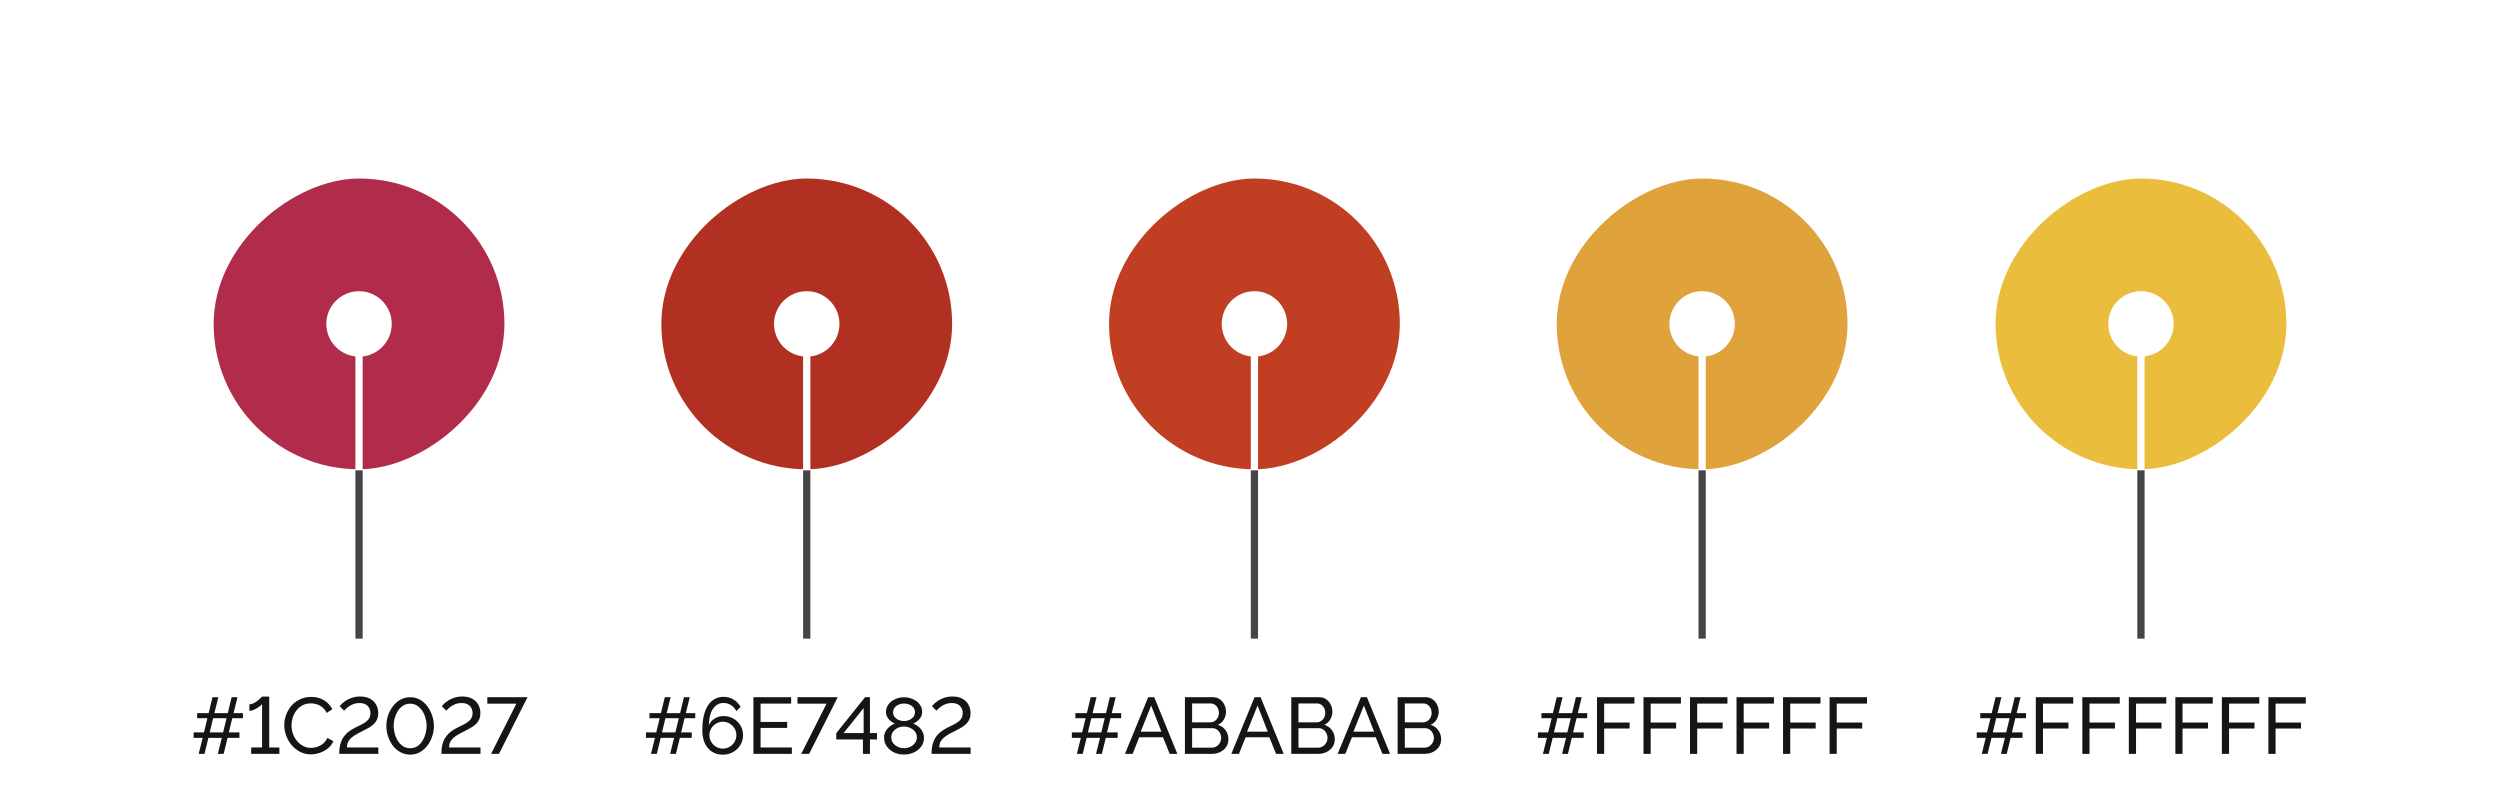
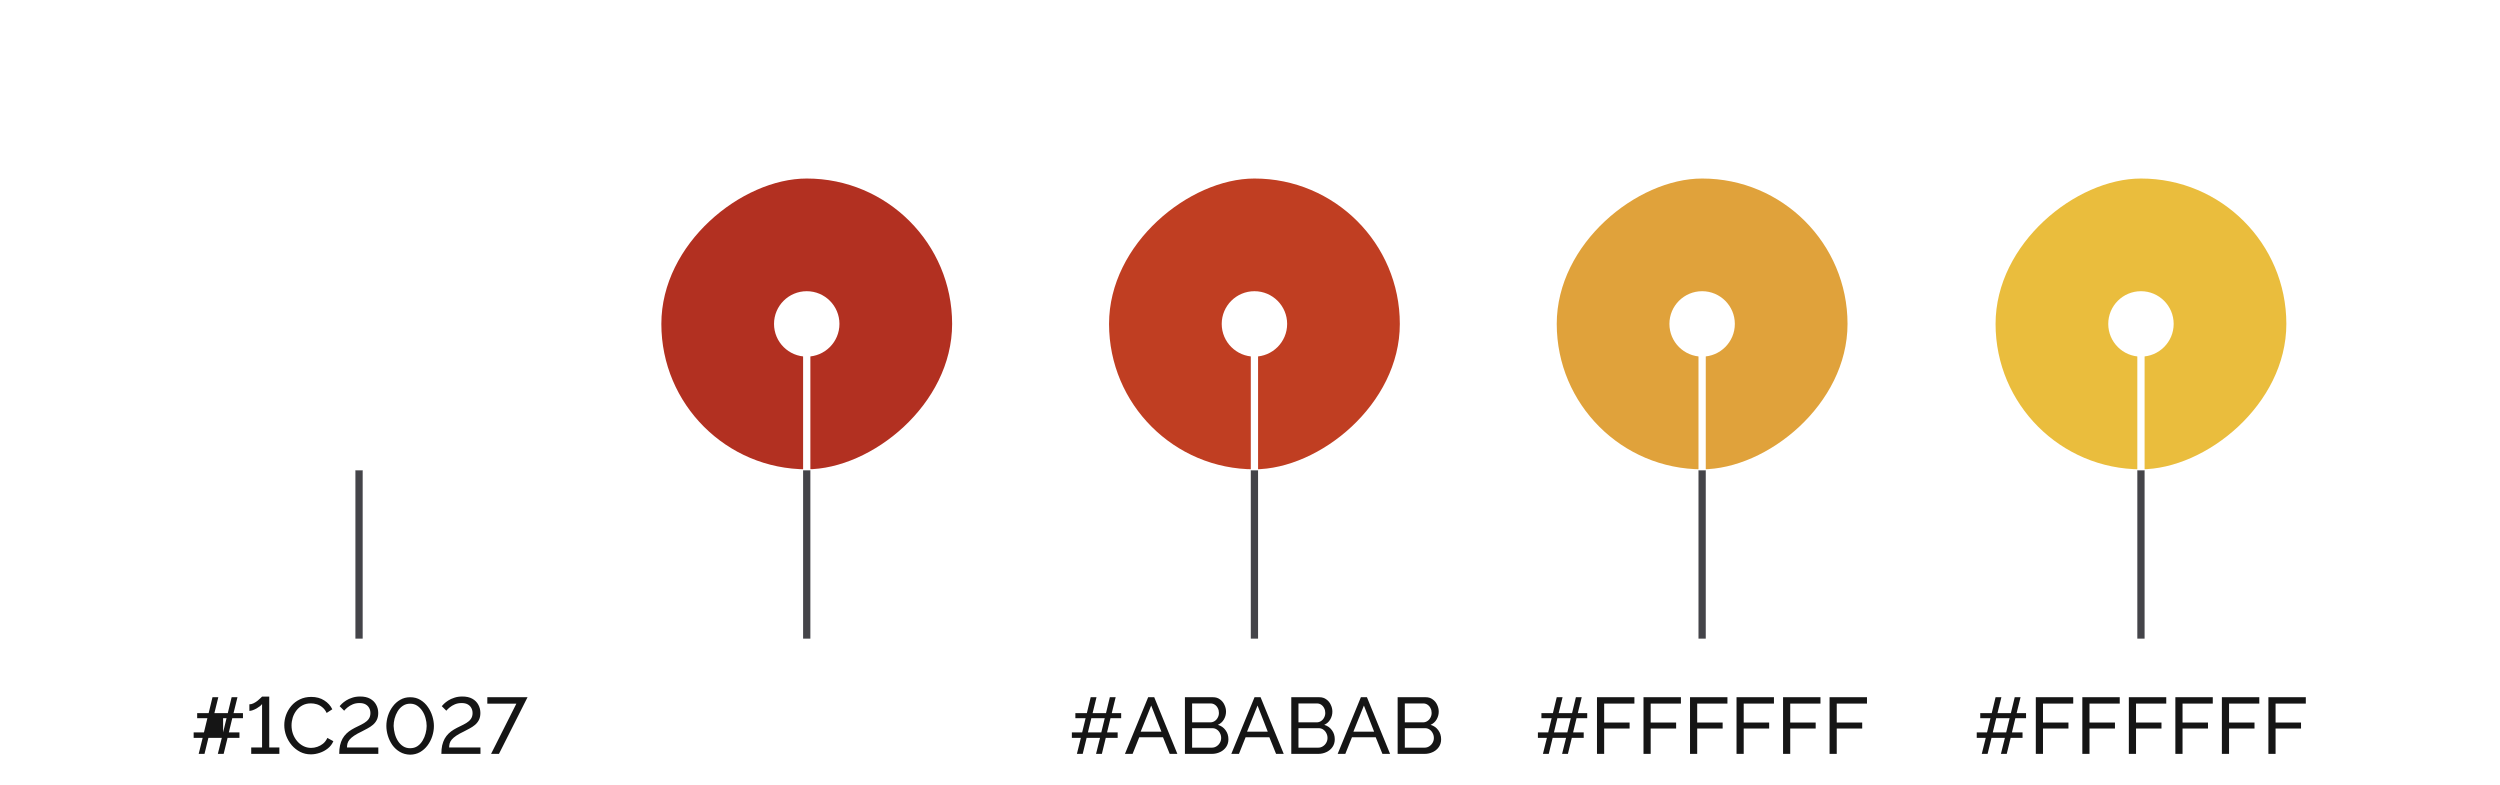
<svg xmlns="http://www.w3.org/2000/svg" width="564" height="177" viewBox="0 0 564 177" fill="none">
  <g filter="url(#filter0_d_20_4992)">
    <rect x="214.8" y="40.275" width="65.6" height="65.6" rx="32.8" transform="rotate(90 214.8 40.275)" fill="white" />
  </g>
  <g filter="url(#filter1_d_20_4992)">
    <rect x="223" y="32.075" width="82" height="82" rx="41" transform="rotate(90 223 32.075)" fill="white" />
  </g>
  <rect x="214.8" y="40.275" width="65.6" height="65.6" rx="32.8" transform="rotate(90 214.8 40.275)" fill="#B23021" />
  <circle cx="182" cy="73.075" r="7.38" transform="rotate(90 182 73.075)" fill="white" />
  <rect x="182.82" y="106.075" width="38" height="1.64" transform="rotate(90 182.82 106.075)" fill="#444449" />
  <rect x="182.82" y="74.716" width="31.36" height="1.64" transform="rotate(90 182.82 74.716)" fill="white" />
-   <path d="M156.849 162.029H154.437L153.663 165.233H156.057V166.457H153.375L152.493 170.075H151.179L152.079 166.457H149.055L148.173 170.075H146.859L147.759 166.457H145.725V165.233H148.047L148.821 162.029H146.517V160.877H149.109L149.973 157.295H151.287L150.405 160.877H153.429L154.293 157.295H155.607L154.725 160.877H156.849V162.029ZM152.367 165.233L153.141 162.029H150.117L149.343 165.233H152.367ZM167.637 165.845C167.637 165.041 167.439 164.315 167.043 163.667C166.659 163.019 166.131 162.503 165.459 162.119C164.799 161.735 164.055 161.543 163.227 161.543C162.735 161.543 162.267 161.627 161.823 161.795C161.391 161.963 161.013 162.203 160.689 162.515C160.365 162.815 160.113 163.175 159.933 163.595C159.945 162.539 160.083 161.639 160.347 160.895C160.623 160.151 161.007 159.581 161.499 159.185C161.991 158.789 162.561 158.591 163.209 158.591C163.845 158.591 164.421 158.759 164.937 159.095C165.453 159.419 165.843 159.863 166.107 160.427L167.079 159.473C166.695 158.765 166.161 158.213 165.477 157.817C164.805 157.409 164.055 157.205 163.227 157.205C162.267 157.205 161.427 157.487 160.707 158.051C159.987 158.603 159.429 159.437 159.033 160.553C158.637 161.669 158.439 163.067 158.439 164.747C158.439 165.887 158.631 166.871 159.015 167.699C159.411 168.527 159.957 169.163 160.653 169.607C161.349 170.039 162.153 170.255 163.065 170.255C163.929 170.255 164.703 170.057 165.387 169.661C166.083 169.265 166.629 168.737 167.025 168.077C167.433 167.405 167.637 166.661 167.637 165.845ZM163.083 168.887C162.531 168.887 162.021 168.749 161.553 168.473C161.097 168.197 160.731 167.831 160.455 167.375C160.179 166.907 160.041 166.397 160.041 165.845C160.041 165.293 160.179 164.789 160.455 164.333C160.731 163.877 161.097 163.511 161.553 163.235C162.021 162.959 162.531 162.821 163.083 162.821C163.635 162.821 164.139 162.959 164.595 163.235C165.063 163.511 165.435 163.877 165.711 164.333C165.987 164.789 166.125 165.293 166.125 165.845C166.125 166.397 165.987 166.907 165.711 167.375C165.435 167.831 165.063 168.197 164.595 168.473C164.139 168.749 163.635 168.887 163.083 168.887ZM178.644 168.635V170.075H169.968V157.295H178.482V158.735H171.588V162.875H177.582V164.225H171.588V168.635H178.644ZM186.464 158.753H179.912V157.295H188.984L182.54 170.075H180.758L186.464 158.753ZM194.676 170.075V166.817H188.664V165.395L195.162 157.295H196.26V165.377H197.844V166.817H196.26V170.075H194.676ZM190.32 165.377H194.838V159.725L190.32 165.377ZM208.448 166.457C208.448 167.213 208.238 167.873 207.818 168.437C207.41 169.001 206.858 169.439 206.162 169.751C205.478 170.063 204.728 170.219 203.912 170.219C203.06 170.219 202.298 170.051 201.626 169.715C200.954 169.367 200.42 168.905 200.024 168.329C199.64 167.753 199.448 167.105 199.448 166.385C199.448 165.857 199.568 165.383 199.808 164.963C200.048 164.543 200.348 164.189 200.708 163.901C201.08 163.601 201.458 163.379 201.842 163.235C201.494 163.079 201.17 162.875 200.87 162.623C200.57 162.371 200.33 162.077 200.15 161.741C199.97 161.405 199.88 161.039 199.88 160.643C199.88 160.103 200 159.629 200.24 159.221C200.48 158.801 200.798 158.447 201.194 158.159C201.59 157.871 202.028 157.655 202.508 157.511C202.988 157.367 203.468 157.295 203.948 157.295C204.428 157.295 204.908 157.367 205.388 157.511C205.868 157.655 206.306 157.871 206.702 158.159C207.11 158.435 207.434 158.783 207.674 159.203C207.914 159.611 208.034 160.085 208.034 160.625C208.034 161.021 207.944 161.393 207.764 161.741C207.584 162.077 207.338 162.371 207.026 162.623C206.726 162.875 206.396 163.079 206.036 163.235C206.468 163.403 206.864 163.643 207.224 163.955C207.596 164.255 207.89 164.615 208.106 165.035C208.334 165.455 208.448 165.929 208.448 166.457ZM206.846 166.349C206.846 165.965 206.762 165.623 206.594 165.323C206.426 165.011 206.198 164.753 205.91 164.549C205.622 164.333 205.304 164.171 204.956 164.063C204.62 163.955 204.278 163.901 203.93 163.901C203.45 163.901 202.988 164.003 202.544 164.207C202.112 164.411 201.758 164.699 201.482 165.071C201.206 165.431 201.068 165.863 201.068 166.367C201.068 166.739 201.152 167.075 201.32 167.375C201.488 167.675 201.71 167.933 201.986 168.149C202.274 168.365 202.586 168.527 202.922 168.635C203.27 168.743 203.618 168.797 203.966 168.797C204.446 168.797 204.902 168.695 205.334 168.491C205.778 168.287 206.138 167.999 206.414 167.627C206.702 167.255 206.846 166.829 206.846 166.349ZM201.482 160.697C201.482 161.117 201.608 161.477 201.86 161.777C202.112 162.077 202.43 162.305 202.814 162.461C203.198 162.605 203.576 162.677 203.948 162.677C204.332 162.677 204.71 162.599 205.082 162.443C205.466 162.287 205.784 162.059 206.036 161.759C206.288 161.459 206.414 161.093 206.414 160.661C206.414 160.253 206.294 159.905 206.054 159.617C205.826 159.329 205.52 159.107 205.136 158.951C204.764 158.795 204.362 158.717 203.93 158.717C203.51 158.717 203.108 158.801 202.724 158.969C202.352 159.125 202.052 159.353 201.824 159.653C201.596 159.941 201.482 160.289 201.482 160.697ZM210.152 170.075C210.152 169.355 210.212 168.719 210.332 168.167C210.464 167.603 210.65 167.099 210.89 166.655C211.142 166.211 211.442 165.821 211.79 165.485C212.138 165.149 212.534 164.849 212.978 164.585C213.446 164.309 213.926 164.057 214.418 163.829C214.91 163.601 215.366 163.361 215.786 163.109C216.206 162.857 216.542 162.557 216.794 162.209C217.058 161.849 217.19 161.405 217.19 160.877C217.19 160.457 217.1 160.079 216.92 159.743C216.74 159.395 216.47 159.119 216.11 158.915C215.75 158.711 215.288 158.609 214.724 158.609C214.16 158.609 213.65 158.705 213.194 158.897C212.75 159.089 212.366 159.317 212.042 159.581C211.718 159.845 211.46 160.097 211.268 160.337L210.242 159.311C210.338 159.191 210.506 159.011 210.746 158.771C210.998 158.531 211.316 158.285 211.7 158.033C212.096 157.781 212.558 157.571 213.086 157.403C213.614 157.223 214.214 157.133 214.886 157.133C215.786 157.133 216.536 157.301 217.136 157.637C217.736 157.973 218.186 158.423 218.486 158.987C218.798 159.551 218.954 160.175 218.954 160.859C218.954 161.471 218.84 161.999 218.612 162.443C218.384 162.875 218.09 163.241 217.73 163.541C217.37 163.841 216.974 164.105 216.542 164.333C216.122 164.561 215.714 164.777 215.318 164.981C214.562 165.341 213.962 165.671 213.518 165.971C213.074 166.271 212.732 166.565 212.492 166.853C212.264 167.129 212.108 167.411 212.024 167.699C211.952 167.987 211.91 168.299 211.898 168.635H218.972V170.075H210.152Z" fill="#151515" />
  <g filter="url(#filter2_d_20_4992)">
    <rect x="315.8" y="40.275" width="65.6" height="65.6" rx="32.8" transform="rotate(90 315.8 40.275)" fill="white" />
  </g>
  <g filter="url(#filter3_d_20_4992)">
    <rect x="324" y="32.075" width="82" height="82" rx="41" transform="rotate(90 324 32.075)" fill="white" />
  </g>
  <rect x="315.8" y="40.275" width="65.6" height="65.6" rx="32.8" transform="rotate(90 315.8 40.275)" fill="#C03E22" />
  <circle cx="283" cy="73.075" r="7.38" transform="rotate(90 283 73.075)" fill="white" />
  <rect x="283.82" y="106.075" width="38" height="1.64" transform="rotate(90 283.82 106.075)" fill="#444449" />
  <rect x="283.82" y="74.716" width="31.36" height="1.64" transform="rotate(90 283.82 74.716)" fill="white" />
  <path d="M252.936 162.029H250.524L249.75 165.233H252.144V166.457H249.462L248.58 170.075H247.266L248.166 166.457H245.142L244.26 170.075H242.946L243.846 166.457H241.812V165.233H244.134L244.908 162.029H242.604V160.877H245.196L246.06 157.295H247.374L246.492 160.877H249.516L250.38 157.295H251.694L250.812 160.877H252.936V162.029ZM248.454 165.233L249.228 162.029H246.204L245.43 165.233H248.454ZM259.026 157.295H260.394L265.614 170.075H263.886L262.374 166.331H257.01L255.516 170.075H253.788L259.026 157.295ZM262.014 165.071L259.71 159.167L257.334 165.071H262.014ZM277.13 166.781C277.13 167.441 276.962 168.017 276.626 168.509C276.29 169.001 275.834 169.385 275.258 169.661C274.694 169.937 274.07 170.075 273.386 170.075H267.32V157.295H273.674C274.274 157.295 274.79 157.457 275.222 157.781C275.666 158.093 276.002 158.501 276.23 159.005C276.47 159.497 276.59 160.013 276.59 160.553C276.59 161.177 276.428 161.765 276.104 162.317C275.792 162.857 275.342 163.259 274.754 163.523C275.486 163.739 276.062 164.141 276.482 164.729C276.914 165.305 277.13 165.989 277.13 166.781ZM275.492 166.493C275.492 166.097 275.402 165.731 275.222 165.395C275.054 165.059 274.82 164.789 274.52 164.585C274.232 164.381 273.896 164.279 273.512 164.279H268.94V168.671H273.386C273.782 168.671 274.136 168.569 274.448 168.365C274.772 168.161 275.024 167.897 275.204 167.573C275.396 167.237 275.492 166.877 275.492 166.493ZM268.94 158.699V162.965H273.008C273.392 162.965 273.728 162.869 274.016 162.677C274.316 162.485 274.55 162.227 274.718 161.903C274.898 161.579 274.988 161.225 274.988 160.841C274.988 160.433 274.904 160.073 274.736 159.761C274.58 159.437 274.358 159.179 274.07 158.987C273.794 158.795 273.476 158.699 273.116 158.699H268.94ZM283.021 157.295H284.389L289.609 170.075H287.881L286.369 166.331H281.005L279.511 170.075H277.783L283.021 157.295ZM286.009 165.071L283.705 159.167L281.329 165.071H286.009ZM301.124 166.781C301.124 167.441 300.956 168.017 300.62 168.509C300.284 169.001 299.828 169.385 299.252 169.661C298.688 169.937 298.064 170.075 297.38 170.075H291.314V157.295H297.668C298.268 157.295 298.784 157.457 299.216 157.781C299.66 158.093 299.996 158.501 300.224 159.005C300.464 159.497 300.584 160.013 300.584 160.553C300.584 161.177 300.422 161.765 300.098 162.317C299.786 162.857 299.336 163.259 298.748 163.523C299.48 163.739 300.056 164.141 300.476 164.729C300.908 165.305 301.124 165.989 301.124 166.781ZM299.486 166.493C299.486 166.097 299.396 165.731 299.216 165.395C299.048 165.059 298.814 164.789 298.514 164.585C298.226 164.381 297.89 164.279 297.506 164.279H292.934V168.671H297.38C297.776 168.671 298.13 168.569 298.442 168.365C298.766 168.161 299.018 167.897 299.198 167.573C299.39 167.237 299.486 166.877 299.486 166.493ZM292.934 158.699V162.965H297.002C297.386 162.965 297.722 162.869 298.01 162.677C298.31 162.485 298.544 162.227 298.712 161.903C298.892 161.579 298.982 161.225 298.982 160.841C298.982 160.433 298.898 160.073 298.73 159.761C298.574 159.437 298.352 159.179 298.064 158.987C297.788 158.795 297.47 158.699 297.11 158.699H292.934ZM307.015 157.295H308.383L313.603 170.075H311.875L310.363 166.331H304.999L303.505 170.075H301.777L307.015 157.295ZM310.003 165.071L307.699 159.167L305.323 165.071H310.003ZM325.118 166.781C325.118 167.441 324.95 168.017 324.614 168.509C324.278 169.001 323.822 169.385 323.246 169.661C322.682 169.937 322.058 170.075 321.374 170.075H315.308V157.295H321.662C322.262 157.295 322.778 157.457 323.21 157.781C323.654 158.093 323.99 158.501 324.218 159.005C324.458 159.497 324.578 160.013 324.578 160.553C324.578 161.177 324.416 161.765 324.092 162.317C323.78 162.857 323.33 163.259 322.742 163.523C323.474 163.739 324.05 164.141 324.47 164.729C324.902 165.305 325.118 165.989 325.118 166.781ZM323.48 166.493C323.48 166.097 323.39 165.731 323.21 165.395C323.042 165.059 322.808 164.789 322.508 164.585C322.22 164.381 321.884 164.279 321.5 164.279H316.928V168.671H321.374C321.77 168.671 322.124 168.569 322.436 168.365C322.76 168.161 323.012 167.897 323.192 167.573C323.384 167.237 323.48 166.877 323.48 166.493ZM316.928 158.699V162.965H320.996C321.38 162.965 321.716 162.869 322.004 162.677C322.304 162.485 322.538 162.227 322.706 161.903C322.886 161.579 322.976 161.225 322.976 160.841C322.976 160.433 322.892 160.073 322.724 159.761C322.568 159.437 322.346 159.179 322.058 158.987C321.782 158.795 321.464 158.699 321.104 158.699H316.928Z" fill="#151515" />
  <g filter="url(#filter4_d_20_4992)">
    <rect x="416.801" y="40.275" width="65.6" height="65.6" rx="32.8" transform="rotate(90 416.801 40.275)" fill="white" />
  </g>
  <g filter="url(#filter5_d_20_4992)">
    <rect x="425" y="32.075" width="82" height="82" rx="41" transform="rotate(90 425 32.075)" fill="white" />
  </g>
  <rect x="416.801" y="40.275" width="65.6" height="65.6" rx="32.8" transform="rotate(90 416.801 40.275)" fill="#E0A23B" />
  <circle cx="384" cy="73.075" r="7.38" transform="rotate(90 384 73.075)" fill="white" />
  <rect x="384.82" y="106.075" width="38" height="1.64" transform="rotate(90 384.82 106.075)" fill="#444449" />
  <rect x="384.82" y="74.716" width="31.36" height="1.64" transform="rotate(90 384.82 74.716)" fill="white" />
  <path d="M358.076 162.029H355.664L354.89 165.233H357.284V166.457H354.602L353.72 170.075H352.406L353.306 166.457H350.282L349.4 170.075H348.086L348.986 166.457H346.952V165.233H349.274L350.048 162.029H347.744V160.877H350.336L351.2 157.295H352.514L351.632 160.877H354.656L355.52 157.295H356.834L355.952 160.877H358.076V162.029ZM353.594 165.233L354.368 162.029H351.344L350.57 165.233H353.594ZM360.279 170.075V157.295H368.721V158.735H361.899V163.001H367.641V164.351H361.899V170.075H360.279ZM370.773 170.075V157.295H379.215V158.735H372.393V163.001H378.135V164.351H372.393V170.075H370.773ZM381.267 170.075V157.295H389.709V158.735H382.887V163.001H388.629V164.351H382.887V170.075H381.267ZM391.761 170.075V157.295H400.203V158.735H393.381V163.001H399.123V164.351H393.381V170.075H391.761ZM402.256 170.075V157.295H410.698V158.735H403.876V163.001H409.618V164.351H403.876V170.075H402.256ZM412.75 170.075V157.295H421.192V158.735H414.37V163.001H420.112V164.351H414.37V170.075H412.75Z" fill="#151515" />
  <g filter="url(#filter6_d_20_4992)">
    <rect x="515.801" y="40.275" width="65.6" height="65.6" rx="32.8" transform="rotate(90 515.801 40.275)" fill="white" />
  </g>
  <g filter="url(#filter7_d_20_4992)">
    <rect x="524" y="32.075" width="82" height="82" rx="41" transform="rotate(90 524 32.075)" fill="white" />
  </g>
  <rect x="515.801" y="40.275" width="65.6" height="65.6" rx="32.8" transform="rotate(90 515.801 40.275)" fill="#EABD3D" />
  <circle cx="483" cy="73.075" r="7.38" transform="rotate(90 483 73.075)" fill="white" />
  <rect x="483.82" y="106.075" width="38" height="1.64" transform="rotate(90 483.82 106.075)" fill="#444449" />
  <rect x="483.82" y="74.716" width="31.36" height="1.64" transform="rotate(90 483.82 74.716)" fill="white" />
  <path d="M457.076 162.029H454.664L453.89 165.233H456.284V166.457H453.602L452.72 170.075H451.406L452.306 166.457H449.282L448.4 170.075H447.086L447.986 166.457H445.952V165.233H448.274L449.048 162.029H446.744V160.877H449.336L450.2 157.295H451.514L450.632 160.877H453.656L454.52 157.295H455.834L454.952 160.877H457.076V162.029ZM452.594 165.233L453.368 162.029H450.344L449.57 165.233H452.594ZM459.279 170.075V157.295H467.721V158.735H460.899V163.001H466.641V164.351H460.899V170.075H459.279ZM469.773 170.075V157.295H478.215V158.735H471.393V163.001H477.135V164.351H471.393V170.075H469.773ZM480.267 170.075V157.295H488.709V158.735H481.887V163.001H487.629V164.351H481.887V170.075H480.267ZM490.761 170.075V157.295H499.203V158.735H492.381V163.001H498.123V164.351H492.381V170.075H490.761ZM501.256 170.075V157.295H509.698V158.735H502.876V163.001H508.618V164.351H502.876V170.075H501.256ZM511.75 170.075V157.295H520.192V158.735H513.37V163.001H519.112V164.351H513.37V170.075H511.75Z" fill="#151515" />
  <g filter="url(#filter8_d_20_4992)">
    <rect x="113.8" y="40.275" width="65.6" height="65.6" rx="32.8" transform="rotate(90 113.8 40.275)" fill="white" />
  </g>
  <g filter="url(#filter9_d_20_4992)">
    <rect x="122" y="32.075" width="82" height="82" rx="41" transform="rotate(90 122 32.075)" fill="white" />
  </g>
-   <rect x="113.8" y="40.275" width="65.6" height="65.6" rx="32.8" transform="rotate(90 113.8 40.275)" fill="#B12C4B" />
  <circle cx="81" cy="73.075" r="7.38" transform="rotate(90 81 73.075)" fill="white" />
  <rect x="81.82" y="106.075" width="38" height="1.64" transform="rotate(90 81.82 106.075)" fill="#444449" />
  <rect x="81.82" y="74.716" width="31.36" height="1.64" transform="rotate(90 81.82 74.716)" fill="white" />
-   <path d="M54.812 162.029H52.401L51.627 165.233H54.02V166.457H51.339L50.456 170.075H49.142L50.042 166.457H47.019L46.136 170.075H44.822L45.722 166.457H43.688V165.233H46.011L46.785 162.029H44.48V160.877H47.072L47.937 157.295H49.251L48.368 160.877H51.392L52.257 157.295H53.571L52.688 160.877H54.812V162.029ZM50.331 165.233L51.105 162.029H48.081L47.306 165.233H50.331ZM63.027 168.635V170.075H56.673V168.635H59.121V158.825C59.025 158.969 58.869 159.131 58.653 159.311C58.437 159.479 58.185 159.647 57.897 159.815C57.621 159.971 57.339 160.103 57.051 160.211C56.763 160.319 56.499 160.373 56.259 160.373V158.897C56.583 158.897 56.907 158.813 57.231 158.645C57.567 158.477 57.873 158.279 58.149 158.051C58.437 157.823 58.665 157.619 58.833 157.439C59.013 157.259 59.109 157.163 59.121 157.151H60.741V168.635H63.027ZM64.133 163.595C64.133 162.815 64.265 162.053 64.529 161.309C64.805 160.553 65.201 159.869 65.717 159.257C66.245 158.633 66.887 158.141 67.643 157.781C68.399 157.409 69.257 157.223 70.217 157.223C71.357 157.223 72.335 157.487 73.151 158.015C73.967 158.531 74.573 159.197 74.969 160.013L73.691 160.841C73.439 160.301 73.115 159.875 72.719 159.563C72.335 159.239 71.915 159.011 71.459 158.879C71.015 158.747 70.577 158.681 70.145 158.681C69.437 158.681 68.807 158.825 68.255 159.113C67.715 159.401 67.259 159.785 66.887 160.265C66.515 160.745 66.233 161.285 66.041 161.885C65.861 162.473 65.771 163.067 65.771 163.667C65.771 164.327 65.879 164.963 66.095 165.575C66.323 166.187 66.635 166.727 67.031 167.195C67.427 167.663 67.895 168.035 68.435 168.311C68.975 168.587 69.563 168.725 70.199 168.725C70.643 168.725 71.099 168.647 71.567 168.491C72.035 168.335 72.473 168.095 72.881 167.771C73.289 167.435 73.613 167.003 73.853 166.475L75.203 167.213C74.939 167.849 74.531 168.389 73.979 168.833C73.427 169.277 72.809 169.613 72.125 169.841C71.453 170.069 70.787 170.183 70.127 170.183C69.251 170.183 68.447 169.997 67.715 169.625C66.983 169.241 66.347 168.737 65.807 168.113C65.279 167.477 64.865 166.769 64.565 165.989C64.277 165.197 64.133 164.399 64.133 163.595ZM76.528 170.075C76.528 169.355 76.588 168.719 76.708 168.167C76.84 167.603 77.026 167.099 77.266 166.655C77.518 166.211 77.818 165.821 78.166 165.485C78.514 165.149 78.91 164.849 79.354 164.585C79.822 164.309 80.302 164.057 80.794 163.829C81.286 163.601 81.742 163.361 82.162 163.109C82.582 162.857 82.918 162.557 83.17 162.209C83.434 161.849 83.566 161.405 83.566 160.877C83.566 160.457 83.476 160.079 83.296 159.743C83.116 159.395 82.846 159.119 82.486 158.915C82.126 158.711 81.664 158.609 81.1 158.609C80.536 158.609 80.026 158.705 79.57 158.897C79.126 159.089 78.742 159.317 78.418 159.581C78.094 159.845 77.836 160.097 77.644 160.337L76.618 159.311C76.714 159.191 76.882 159.011 77.122 158.771C77.374 158.531 77.692 158.285 78.076 158.033C78.472 157.781 78.934 157.571 79.462 157.403C79.99 157.223 80.59 157.133 81.262 157.133C82.162 157.133 82.912 157.301 83.512 157.637C84.112 157.973 84.562 158.423 84.862 158.987C85.174 159.551 85.33 160.175 85.33 160.859C85.33 161.471 85.216 161.999 84.988 162.443C84.76 162.875 84.466 163.241 84.106 163.541C83.746 163.841 83.35 164.105 82.918 164.333C82.498 164.561 82.09 164.777 81.694 164.981C80.938 165.341 80.338 165.671 79.894 165.971C79.45 166.271 79.108 166.565 78.868 166.853C78.64 167.129 78.484 167.411 78.4 167.699C78.328 167.987 78.286 168.299 78.274 168.635H85.348V170.075H76.528ZM92.527 170.255C91.651 170.231 90.877 170.021 90.205 169.625C89.533 169.229 88.969 168.713 88.513 168.077C88.069 167.429 87.733 166.733 87.505 165.989C87.277 165.233 87.163 164.495 87.163 163.775C87.163 163.007 87.283 162.239 87.523 161.471C87.775 160.703 88.135 160.007 88.603 159.383C89.071 158.747 89.635 158.243 90.295 157.871C90.955 157.487 91.699 157.295 92.527 157.295C93.415 157.295 94.189 157.499 94.849 157.907C95.521 158.315 96.079 158.843 96.523 159.491C96.979 160.139 97.321 160.841 97.549 161.597C97.777 162.353 97.891 163.079 97.891 163.775C97.891 164.555 97.765 165.329 97.513 166.097C97.273 166.853 96.919 167.543 96.451 168.167C95.983 168.791 95.419 169.295 94.759 169.679C94.099 170.051 93.355 170.243 92.527 170.255ZM88.801 163.775C88.825 164.363 88.915 164.951 89.071 165.539C89.227 166.127 89.461 166.667 89.773 167.159C90.085 167.651 90.469 168.047 90.925 168.347C91.381 168.647 91.915 168.797 92.527 168.797C93.163 168.797 93.715 168.641 94.183 168.329C94.651 168.005 95.035 167.591 95.335 167.087C95.647 166.571 95.875 166.025 96.019 165.449C96.175 164.861 96.253 164.303 96.253 163.775C96.253 163.187 96.169 162.599 96.001 162.011C95.845 161.423 95.605 160.883 95.281 160.391C94.957 159.899 94.567 159.503 94.111 159.203C93.655 158.903 93.127 158.753 92.527 158.753C91.891 158.753 91.339 158.915 90.871 159.239C90.403 159.551 90.013 159.965 89.701 160.481C89.401 160.985 89.173 161.531 89.017 162.119C88.873 162.695 88.801 163.247 88.801 163.775ZM99.573 170.075C99.573 169.355 99.633 168.719 99.753 168.167C99.885 167.603 100.071 167.099 100.311 166.655C100.563 166.211 100.863 165.821 101.211 165.485C101.559 165.149 101.955 164.849 102.399 164.585C102.867 164.309 103.347 164.057 103.839 163.829C104.331 163.601 104.787 163.361 105.207 163.109C105.627 162.857 105.963 162.557 106.215 162.209C106.479 161.849 106.611 161.405 106.611 160.877C106.611 160.457 106.521 160.079 106.341 159.743C106.161 159.395 105.891 159.119 105.531 158.915C105.171 158.711 104.709 158.609 104.145 158.609C103.581 158.609 103.071 158.705 102.615 158.897C102.171 159.089 101.787 159.317 101.463 159.581C101.139 159.845 100.881 160.097 100.689 160.337L99.663 159.311C99.759 159.191 99.927 159.011 100.167 158.771C100.419 158.531 100.737 158.285 101.121 158.033C101.517 157.781 101.979 157.571 102.507 157.403C103.035 157.223 103.635 157.133 104.307 157.133C105.207 157.133 105.957 157.301 106.557 157.637C107.157 157.973 107.607 158.423 107.907 158.987C108.219 159.551 108.375 160.175 108.375 160.859C108.375 161.471 108.261 161.999 108.033 162.443C107.805 162.875 107.511 163.241 107.151 163.541C106.791 163.841 106.395 164.105 105.963 164.333C105.543 164.561 105.135 164.777 104.739 164.981C103.983 165.341 103.383 165.671 102.939 165.971C102.495 166.271 102.153 166.565 101.913 166.853C101.685 167.129 101.529 167.411 101.445 167.699C101.373 167.987 101.331 168.299 101.319 168.635H108.393V170.075H99.573ZM116.49 158.753H109.938V157.295H119.01L112.566 170.075H110.784L116.49 158.753Z" fill="#151515" />
+   <path d="M54.812 162.029H52.401L51.627 165.233H54.02V166.457H51.339L50.456 170.075H49.142L50.042 166.457H47.019L46.136 170.075H44.822L45.722 166.457H43.688V165.233H46.011L46.785 162.029H44.48V160.877H47.072L47.937 157.295H49.251L48.368 160.877H51.392L52.257 157.295H53.571L52.688 160.877H54.812V162.029ZM50.331 165.233L51.105 162.029H48.081H50.331ZM63.027 168.635V170.075H56.673V168.635H59.121V158.825C59.025 158.969 58.869 159.131 58.653 159.311C58.437 159.479 58.185 159.647 57.897 159.815C57.621 159.971 57.339 160.103 57.051 160.211C56.763 160.319 56.499 160.373 56.259 160.373V158.897C56.583 158.897 56.907 158.813 57.231 158.645C57.567 158.477 57.873 158.279 58.149 158.051C58.437 157.823 58.665 157.619 58.833 157.439C59.013 157.259 59.109 157.163 59.121 157.151H60.741V168.635H63.027ZM64.133 163.595C64.133 162.815 64.265 162.053 64.529 161.309C64.805 160.553 65.201 159.869 65.717 159.257C66.245 158.633 66.887 158.141 67.643 157.781C68.399 157.409 69.257 157.223 70.217 157.223C71.357 157.223 72.335 157.487 73.151 158.015C73.967 158.531 74.573 159.197 74.969 160.013L73.691 160.841C73.439 160.301 73.115 159.875 72.719 159.563C72.335 159.239 71.915 159.011 71.459 158.879C71.015 158.747 70.577 158.681 70.145 158.681C69.437 158.681 68.807 158.825 68.255 159.113C67.715 159.401 67.259 159.785 66.887 160.265C66.515 160.745 66.233 161.285 66.041 161.885C65.861 162.473 65.771 163.067 65.771 163.667C65.771 164.327 65.879 164.963 66.095 165.575C66.323 166.187 66.635 166.727 67.031 167.195C67.427 167.663 67.895 168.035 68.435 168.311C68.975 168.587 69.563 168.725 70.199 168.725C70.643 168.725 71.099 168.647 71.567 168.491C72.035 168.335 72.473 168.095 72.881 167.771C73.289 167.435 73.613 167.003 73.853 166.475L75.203 167.213C74.939 167.849 74.531 168.389 73.979 168.833C73.427 169.277 72.809 169.613 72.125 169.841C71.453 170.069 70.787 170.183 70.127 170.183C69.251 170.183 68.447 169.997 67.715 169.625C66.983 169.241 66.347 168.737 65.807 168.113C65.279 167.477 64.865 166.769 64.565 165.989C64.277 165.197 64.133 164.399 64.133 163.595ZM76.528 170.075C76.528 169.355 76.588 168.719 76.708 168.167C76.84 167.603 77.026 167.099 77.266 166.655C77.518 166.211 77.818 165.821 78.166 165.485C78.514 165.149 78.91 164.849 79.354 164.585C79.822 164.309 80.302 164.057 80.794 163.829C81.286 163.601 81.742 163.361 82.162 163.109C82.582 162.857 82.918 162.557 83.17 162.209C83.434 161.849 83.566 161.405 83.566 160.877C83.566 160.457 83.476 160.079 83.296 159.743C83.116 159.395 82.846 159.119 82.486 158.915C82.126 158.711 81.664 158.609 81.1 158.609C80.536 158.609 80.026 158.705 79.57 158.897C79.126 159.089 78.742 159.317 78.418 159.581C78.094 159.845 77.836 160.097 77.644 160.337L76.618 159.311C76.714 159.191 76.882 159.011 77.122 158.771C77.374 158.531 77.692 158.285 78.076 158.033C78.472 157.781 78.934 157.571 79.462 157.403C79.99 157.223 80.59 157.133 81.262 157.133C82.162 157.133 82.912 157.301 83.512 157.637C84.112 157.973 84.562 158.423 84.862 158.987C85.174 159.551 85.33 160.175 85.33 160.859C85.33 161.471 85.216 161.999 84.988 162.443C84.76 162.875 84.466 163.241 84.106 163.541C83.746 163.841 83.35 164.105 82.918 164.333C82.498 164.561 82.09 164.777 81.694 164.981C80.938 165.341 80.338 165.671 79.894 165.971C79.45 166.271 79.108 166.565 78.868 166.853C78.64 167.129 78.484 167.411 78.4 167.699C78.328 167.987 78.286 168.299 78.274 168.635H85.348V170.075H76.528ZM92.527 170.255C91.651 170.231 90.877 170.021 90.205 169.625C89.533 169.229 88.969 168.713 88.513 168.077C88.069 167.429 87.733 166.733 87.505 165.989C87.277 165.233 87.163 164.495 87.163 163.775C87.163 163.007 87.283 162.239 87.523 161.471C87.775 160.703 88.135 160.007 88.603 159.383C89.071 158.747 89.635 158.243 90.295 157.871C90.955 157.487 91.699 157.295 92.527 157.295C93.415 157.295 94.189 157.499 94.849 157.907C95.521 158.315 96.079 158.843 96.523 159.491C96.979 160.139 97.321 160.841 97.549 161.597C97.777 162.353 97.891 163.079 97.891 163.775C97.891 164.555 97.765 165.329 97.513 166.097C97.273 166.853 96.919 167.543 96.451 168.167C95.983 168.791 95.419 169.295 94.759 169.679C94.099 170.051 93.355 170.243 92.527 170.255ZM88.801 163.775C88.825 164.363 88.915 164.951 89.071 165.539C89.227 166.127 89.461 166.667 89.773 167.159C90.085 167.651 90.469 168.047 90.925 168.347C91.381 168.647 91.915 168.797 92.527 168.797C93.163 168.797 93.715 168.641 94.183 168.329C94.651 168.005 95.035 167.591 95.335 167.087C95.647 166.571 95.875 166.025 96.019 165.449C96.175 164.861 96.253 164.303 96.253 163.775C96.253 163.187 96.169 162.599 96.001 162.011C95.845 161.423 95.605 160.883 95.281 160.391C94.957 159.899 94.567 159.503 94.111 159.203C93.655 158.903 93.127 158.753 92.527 158.753C91.891 158.753 91.339 158.915 90.871 159.239C90.403 159.551 90.013 159.965 89.701 160.481C89.401 160.985 89.173 161.531 89.017 162.119C88.873 162.695 88.801 163.247 88.801 163.775ZM99.573 170.075C99.573 169.355 99.633 168.719 99.753 168.167C99.885 167.603 100.071 167.099 100.311 166.655C100.563 166.211 100.863 165.821 101.211 165.485C101.559 165.149 101.955 164.849 102.399 164.585C102.867 164.309 103.347 164.057 103.839 163.829C104.331 163.601 104.787 163.361 105.207 163.109C105.627 162.857 105.963 162.557 106.215 162.209C106.479 161.849 106.611 161.405 106.611 160.877C106.611 160.457 106.521 160.079 106.341 159.743C106.161 159.395 105.891 159.119 105.531 158.915C105.171 158.711 104.709 158.609 104.145 158.609C103.581 158.609 103.071 158.705 102.615 158.897C102.171 159.089 101.787 159.317 101.463 159.581C101.139 159.845 100.881 160.097 100.689 160.337L99.663 159.311C99.759 159.191 99.927 159.011 100.167 158.771C100.419 158.531 100.737 158.285 101.121 158.033C101.517 157.781 101.979 157.571 102.507 157.403C103.035 157.223 103.635 157.133 104.307 157.133C105.207 157.133 105.957 157.301 106.557 157.637C107.157 157.973 107.607 158.423 107.907 158.987C108.219 159.551 108.375 160.175 108.375 160.859C108.375 161.471 108.261 161.999 108.033 162.443C107.805 162.875 107.511 163.241 107.151 163.541C106.791 163.841 106.395 164.105 105.963 164.333C105.543 164.561 105.135 164.777 104.739 164.981C103.983 165.341 103.383 165.671 102.939 165.971C102.495 166.271 102.153 166.565 101.913 166.853C101.685 167.129 101.529 167.411 101.445 167.699C101.373 167.987 101.331 168.299 101.319 168.635H108.393V170.075H99.573ZM116.49 158.753H109.938V157.295H119.01L112.566 170.075H110.784L116.49 158.753Z" fill="#151515" />
  <defs>
    <filter id="filter0_d_20_4992" x="109.199" y="16.275" width="145.601" height="145.6" filterUnits="userSpaceOnUse" color-interpolation-filters="sRGB">
      <feFlood flood-opacity="0" result="BackgroundImageFix" />
      <feColorMatrix in="SourceAlpha" type="matrix" values="0 0 0 0 0 0 0 0 0 0 0 0 0 0 0 0 0 0 127 0" result="hardAlpha" />
      <feOffset dy="16" />
      <feGaussianBlur stdDeviation="20" />
      <feColorMatrix type="matrix" values="0 0 0 0 0.668 0 0 0 0 0.714 0 0 0 0 0.821 0 0 0 0.25 0" />
      <feBlend mode="normal" in2="BackgroundImageFix" result="effect1_dropShadow_20_4992" />
      <feBlend mode="normal" in="SourceGraphic" in2="effect1_dropShadow_20_4992" result="shape" />
    </filter>
    <filter id="filter1_d_20_4992" x="101" y="0.075" width="162" height="162" filterUnits="userSpaceOnUse" color-interpolation-filters="sRGB">
      <feFlood flood-opacity="0" result="BackgroundImageFix" />
      <feColorMatrix in="SourceAlpha" type="matrix" values="0 0 0 0 0 0 0 0 0 0 0 0 0 0 0 0 0 0 127 0" result="hardAlpha" />
      <feOffset dy="8" />
      <feGaussianBlur stdDeviation="20" />
      <feComposite in2="hardAlpha" operator="out" />
      <feColorMatrix type="matrix" values="0 0 0 0 0.392 0 0 0 0 0.392 0 0 0 0 0.392 0 0 0 0.1 0" />
      <feBlend mode="normal" in2="BackgroundImageFix" result="effect1_dropShadow_20_4992" />
      <feBlend mode="normal" in="SourceGraphic" in2="effect1_dropShadow_20_4992" result="shape" />
    </filter>
    <filter id="filter2_d_20_4992" x="210.199" y="16.275" width="145.601" height="145.6" filterUnits="userSpaceOnUse" color-interpolation-filters="sRGB">
      <feFlood flood-opacity="0" result="BackgroundImageFix" />
      <feColorMatrix in="SourceAlpha" type="matrix" values="0 0 0 0 0 0 0 0 0 0 0 0 0 0 0 0 0 0 127 0" result="hardAlpha" />
      <feOffset dy="16" />
      <feGaussianBlur stdDeviation="20" />
      <feColorMatrix type="matrix" values="0 0 0 0 0.668 0 0 0 0 0.714 0 0 0 0 0.821 0 0 0 0.25 0" />
      <feBlend mode="normal" in2="BackgroundImageFix" result="effect1_dropShadow_20_4992" />
      <feBlend mode="normal" in="SourceGraphic" in2="effect1_dropShadow_20_4992" result="shape" />
    </filter>
    <filter id="filter3_d_20_4992" x="202" y="0.075" width="162" height="162" filterUnits="userSpaceOnUse" color-interpolation-filters="sRGB">
      <feFlood flood-opacity="0" result="BackgroundImageFix" />
      <feColorMatrix in="SourceAlpha" type="matrix" values="0 0 0 0 0 0 0 0 0 0 0 0 0 0 0 0 0 0 127 0" result="hardAlpha" />
      <feOffset dy="8" />
      <feGaussianBlur stdDeviation="20" />
      <feComposite in2="hardAlpha" operator="out" />
      <feColorMatrix type="matrix" values="0 0 0 0 0.392 0 0 0 0 0.392 0 0 0 0 0.392 0 0 0 0.1 0" />
      <feBlend mode="normal" in2="BackgroundImageFix" result="effect1_dropShadow_20_4992" />
      <feBlend mode="normal" in="SourceGraphic" in2="effect1_dropShadow_20_4992" result="shape" />
    </filter>
    <filter id="filter4_d_20_4992" x="311.2" y="16.275" width="145.601" height="145.6" filterUnits="userSpaceOnUse" color-interpolation-filters="sRGB">
      <feFlood flood-opacity="0" result="BackgroundImageFix" />
      <feColorMatrix in="SourceAlpha" type="matrix" values="0 0 0 0 0 0 0 0 0 0 0 0 0 0 0 0 0 0 127 0" result="hardAlpha" />
      <feOffset dy="16" />
      <feGaussianBlur stdDeviation="20" />
      <feColorMatrix type="matrix" values="0 0 0 0 0.668 0 0 0 0 0.714 0 0 0 0 0.821 0 0 0 0.25 0" />
      <feBlend mode="normal" in2="BackgroundImageFix" result="effect1_dropShadow_20_4992" />
      <feBlend mode="normal" in="SourceGraphic" in2="effect1_dropShadow_20_4992" result="shape" />
    </filter>
    <filter id="filter5_d_20_4992" x="303" y="0.075" width="162" height="162" filterUnits="userSpaceOnUse" color-interpolation-filters="sRGB">
      <feFlood flood-opacity="0" result="BackgroundImageFix" />
      <feColorMatrix in="SourceAlpha" type="matrix" values="0 0 0 0 0 0 0 0 0 0 0 0 0 0 0 0 0 0 127 0" result="hardAlpha" />
      <feOffset dy="8" />
      <feGaussianBlur stdDeviation="20" />
      <feComposite in2="hardAlpha" operator="out" />
      <feColorMatrix type="matrix" values="0 0 0 0 0.392 0 0 0 0 0.392 0 0 0 0 0.392 0 0 0 0.1 0" />
      <feBlend mode="normal" in2="BackgroundImageFix" result="effect1_dropShadow_20_4992" />
      <feBlend mode="normal" in="SourceGraphic" in2="effect1_dropShadow_20_4992" result="shape" />
    </filter>
    <filter id="filter6_d_20_4992" x="410.2" y="16.275" width="145.601" height="145.6" filterUnits="userSpaceOnUse" color-interpolation-filters="sRGB">
      <feFlood flood-opacity="0" result="BackgroundImageFix" />
      <feColorMatrix in="SourceAlpha" type="matrix" values="0 0 0 0 0 0 0 0 0 0 0 0 0 0 0 0 0 0 127 0" result="hardAlpha" />
      <feOffset dy="16" />
      <feGaussianBlur stdDeviation="20" />
      <feColorMatrix type="matrix" values="0 0 0 0 0.668 0 0 0 0 0.714 0 0 0 0 0.821 0 0 0 0.25 0" />
      <feBlend mode="normal" in2="BackgroundImageFix" result="effect1_dropShadow_20_4992" />
      <feBlend mode="normal" in="SourceGraphic" in2="effect1_dropShadow_20_4992" result="shape" />
    </filter>
    <filter id="filter7_d_20_4992" x="402" y="0.075" width="162" height="162" filterUnits="userSpaceOnUse" color-interpolation-filters="sRGB">
      <feFlood flood-opacity="0" result="BackgroundImageFix" />
      <feColorMatrix in="SourceAlpha" type="matrix" values="0 0 0 0 0 0 0 0 0 0 0 0 0 0 0 0 0 0 127 0" result="hardAlpha" />
      <feOffset dy="8" />
      <feGaussianBlur stdDeviation="20" />
      <feComposite in2="hardAlpha" operator="out" />
      <feColorMatrix type="matrix" values="0 0 0 0 0.392 0 0 0 0 0.392 0 0 0 0 0.392 0 0 0 0.1 0" />
      <feBlend mode="normal" in2="BackgroundImageFix" result="effect1_dropShadow_20_4992" />
      <feBlend mode="normal" in="SourceGraphic" in2="effect1_dropShadow_20_4992" result="shape" />
    </filter>
    <filter id="filter8_d_20_4992" x="8.199" y="16.275" width="145.601" height="145.6" filterUnits="userSpaceOnUse" color-interpolation-filters="sRGB">
      <feFlood flood-opacity="0" result="BackgroundImageFix" />
      <feColorMatrix in="SourceAlpha" type="matrix" values="0 0 0 0 0 0 0 0 0 0 0 0 0 0 0 0 0 0 127 0" result="hardAlpha" />
      <feOffset dy="16" />
      <feGaussianBlur stdDeviation="20" />
      <feColorMatrix type="matrix" values="0 0 0 0 0.668 0 0 0 0 0.714 0 0 0 0 0.821 0 0 0 0.25 0" />
      <feBlend mode="normal" in2="BackgroundImageFix" result="effect1_dropShadow_20_4992" />
      <feBlend mode="normal" in="SourceGraphic" in2="effect1_dropShadow_20_4992" result="shape" />
    </filter>
    <filter id="filter9_d_20_4992" x="0" y="0.075" width="162" height="162" filterUnits="userSpaceOnUse" color-interpolation-filters="sRGB">
      <feFlood flood-opacity="0" result="BackgroundImageFix" />
      <feColorMatrix in="SourceAlpha" type="matrix" values="0 0 0 0 0 0 0 0 0 0 0 0 0 0 0 0 0 0 127 0" result="hardAlpha" />
      <feOffset dy="8" />
      <feGaussianBlur stdDeviation="20" />
      <feComposite in2="hardAlpha" operator="out" />
      <feColorMatrix type="matrix" values="0 0 0 0 0.392 0 0 0 0 0.392 0 0 0 0 0.392 0 0 0 0.1 0" />
      <feBlend mode="normal" in2="BackgroundImageFix" result="effect1_dropShadow_20_4992" />
      <feBlend mode="normal" in="SourceGraphic" in2="effect1_dropShadow_20_4992" result="shape" />
    </filter>
  </defs>
</svg>